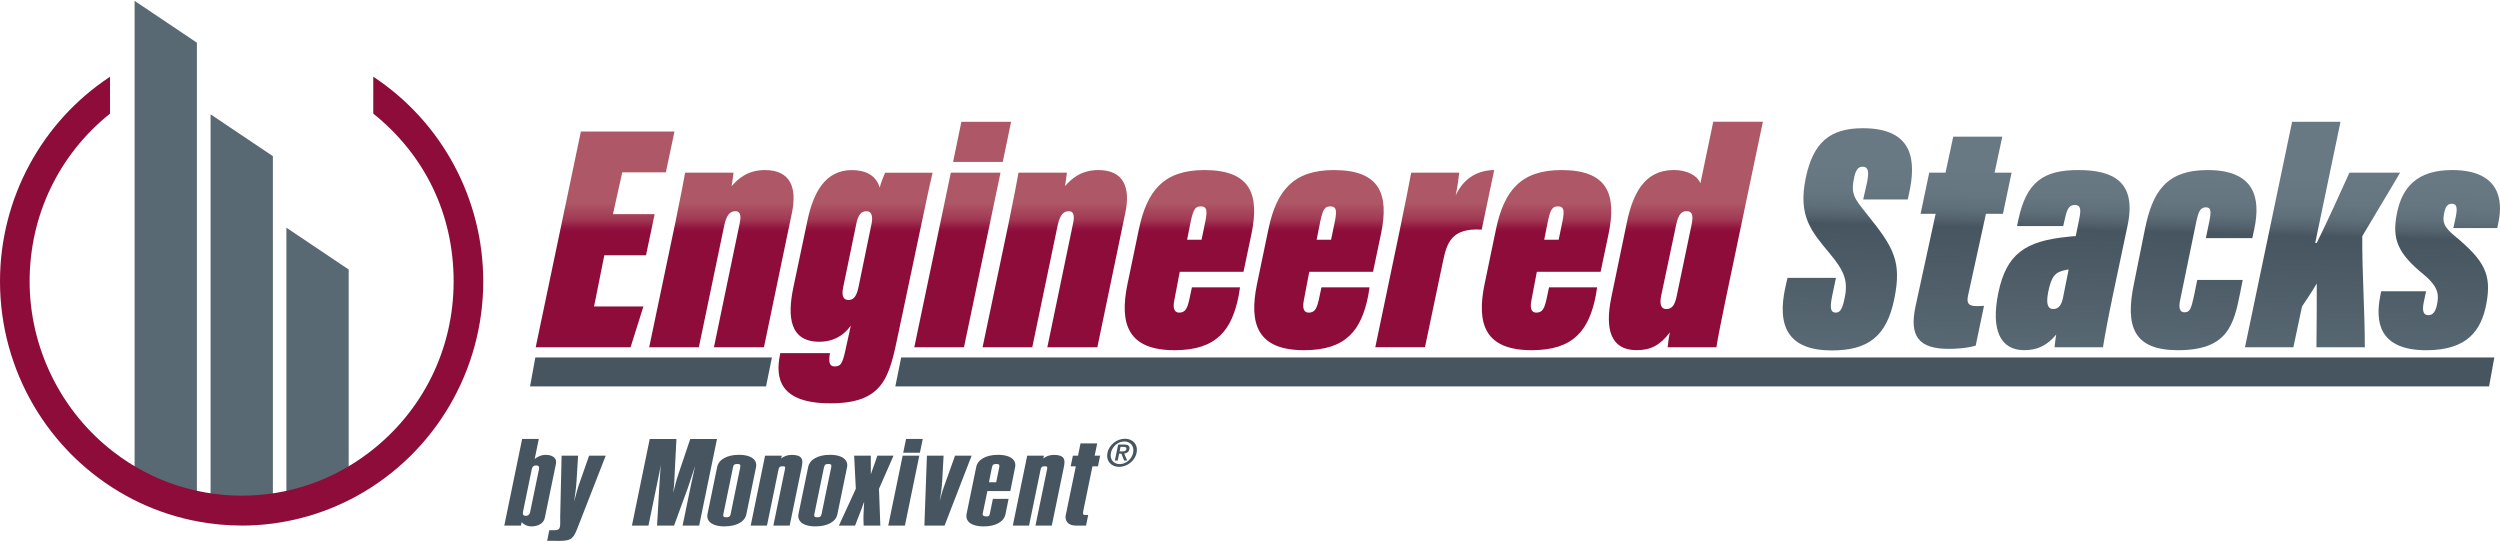
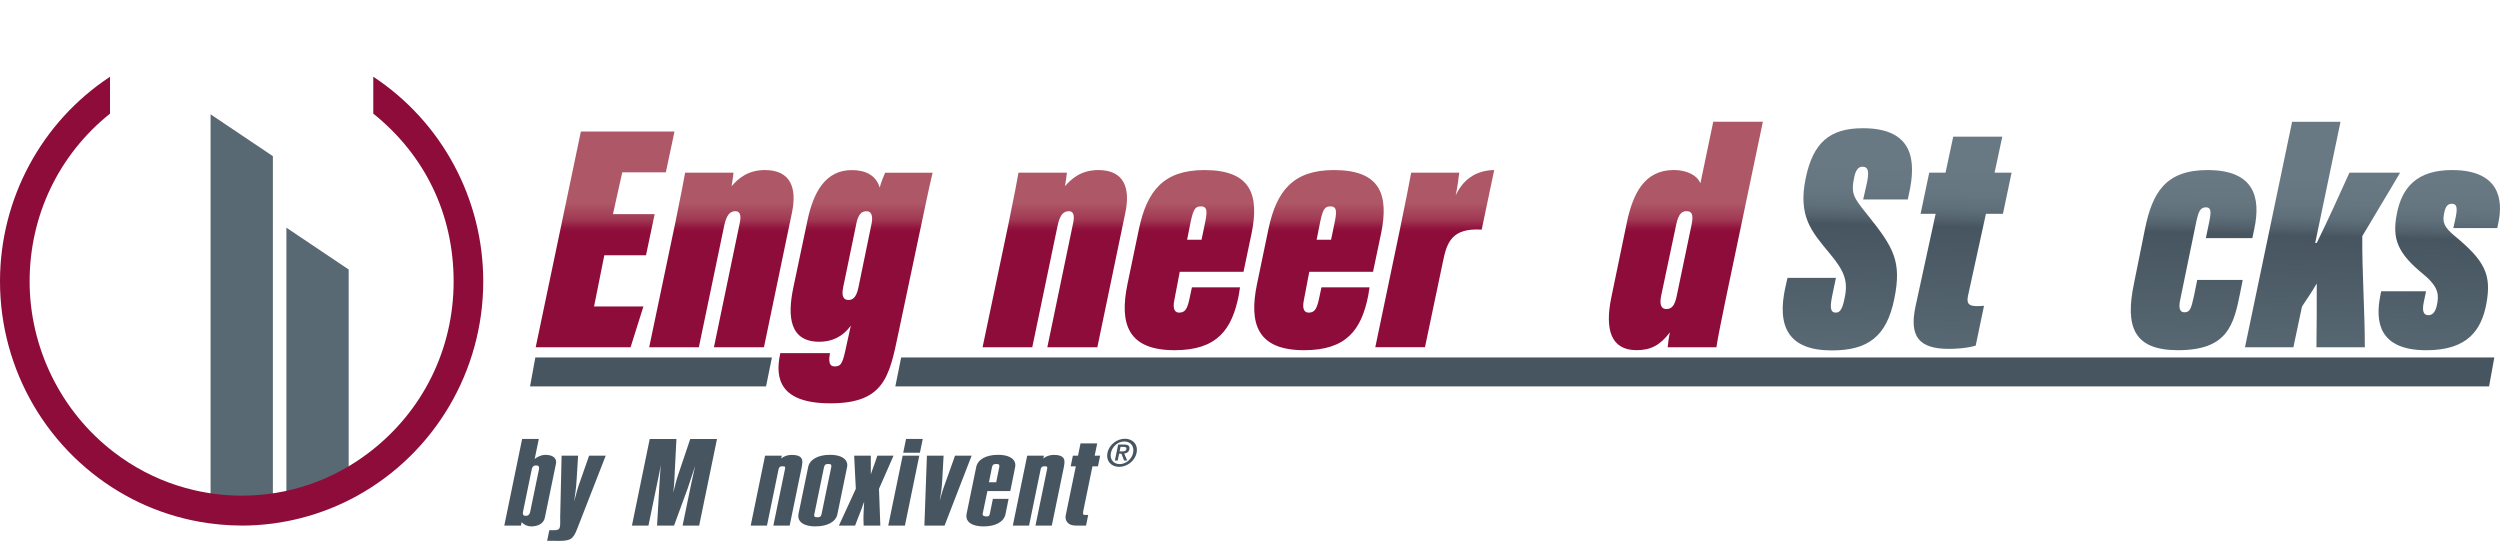
<svg xmlns="http://www.w3.org/2000/svg" width="503" height="109" viewBox="0 0 503 109" fill="none">
  <path d="M108.429 94.483C108.576 93.763 108.253 93.645 107.871 93.645C107.489 93.645 107.122 93.763 106.976 94.483L105.236 102.938C105.09 103.657 105.412 103.783 105.787 103.783C106.161 103.783 106.535 103.664 106.682 102.938L108.429 94.483ZM106.902 105.912C106.154 105.912 105.449 105.608 104.957 105.066L104.818 105.748H101.464L105.053 88.32H108.407L107.578 92.347C108.003 92.005 108.788 91.516 109.794 91.516C110.631 91.516 111.284 91.753 111.621 92.176C111.871 92.473 111.952 92.866 111.856 93.318L109.618 104.176C109.354 105.459 108.04 105.912 106.895 105.912H106.902Z" fill="#465560" />
  <path d="M112.142 108.819C111.775 108.819 111.431 108.811 111.115 108.811C110.821 108.804 110.55 108.804 110.286 108.804H110.087L110.52 106.676H111.57C112.443 106.676 112.583 106.334 112.656 105.986C112.73 105.6 112.722 104.992 112.715 104.406C112.715 103.961 112.7 103.538 112.73 103.197L112.994 91.687H116.311L116.025 96.426C115.937 97.969 115.731 99.504 115.518 100.92C115.548 100.809 115.584 100.69 115.607 100.572C115.937 99.296 116.289 97.976 116.722 96.834L118.528 91.687H121.867L116.106 106.46C115.254 108.633 114.689 108.826 112.15 108.826L112.142 108.819Z" fill="#465560" />
  <path d="M140.67 105.748H137.338L139.004 97.672C139.297 96.255 139.576 94.972 139.87 93.719C139.635 94.431 139.378 95.217 139.143 95.921C138.791 96.975 138.49 97.894 138.365 98.258L135.62 105.748H132.2L132.685 97.338C132.736 96.544 132.795 95.595 132.861 94.668C132.883 94.297 132.912 93.934 132.934 93.578C132.854 94.075 132.765 94.557 132.685 95.009L130.468 105.756H127.144L130.725 88.327H136.097L135.73 95.558C135.716 96.181 135.664 97.538 135.452 99.14C135.782 97.828 136.112 96.485 136.45 95.521L138.879 88.327H144.259L140.67 105.756V105.748Z" fill="#465560" />
-   <path d="M148.926 94.03C149.058 93.4 148.787 93.355 148.339 93.355C147.891 93.355 147.598 93.4 147.481 94.03L145.55 103.397C145.418 104.02 145.697 104.072 146.137 104.072C146.578 104.072 146.879 104.028 147.011 103.397L148.934 94.03H148.926ZM145.792 105.912C144.317 105.912 143.209 105.548 142.673 104.881C142.343 104.473 142.24 103.968 142.35 103.412L144.295 93.949C144.611 92.443 146.292 91.509 148.677 91.509C150.159 91.509 151.26 91.872 151.796 92.54C152.119 92.933 152.229 93.444 152.112 94.008L150.167 103.479C149.858 104.977 148.178 105.904 145.785 105.904L145.792 105.912Z" fill="#465560" />
  <path d="M167.238 94.03C167.37 93.4 167.091 93.355 166.65 93.355C166.21 93.355 165.924 93.4 165.784 94.03L163.854 103.397C163.722 104.02 164.001 104.072 164.449 104.072C164.896 104.072 165.175 104.028 165.307 103.397L167.238 94.03ZM164.096 105.912C162.621 105.912 161.513 105.548 160.977 104.881C160.654 104.473 160.544 103.968 160.654 103.412L162.607 93.949C162.915 92.443 164.603 91.509 166.988 91.509C168.463 91.509 169.564 91.872 170.107 92.54C170.437 92.933 170.548 93.444 170.43 94.008L168.478 103.479C168.17 104.977 166.489 105.904 164.096 105.904V105.912Z" fill="#465560" />
  <path d="M177.109 105.748H173.762V105.593C173.689 104.184 173.747 103.108 173.813 101.973C173.835 101.632 173.85 101.284 173.872 100.92C173.535 101.929 173.138 102.938 172.749 103.917C172.522 104.495 172.294 105.066 172.081 105.645L172.045 105.748H168.786L172.192 98.347L171.854 91.679H175.215V91.85C175.193 92.406 175.208 92.962 175.215 93.496C175.223 94.134 175.23 94.779 175.208 95.432C175.362 94.965 175.538 94.498 175.707 94.015C175.971 93.296 176.243 92.554 176.485 91.79L176.514 91.679H179.78L176.852 98.354L177.123 105.748H177.109Z" fill="#465560" />
  <path d="M182.07 105.748H178.716L181.615 91.679H184.962L182.07 105.748ZM185.079 91.093H181.725L182.298 88.32H185.659L185.086 91.093H185.079Z" fill="#465560" />
  <path d="M190.055 105.748H185.989L186.496 91.679H189.85L189.578 96.626C189.505 98.109 189.306 99.444 189.072 100.794C189.306 99.897 189.541 98.977 189.872 98.08L192.154 91.679H195.493L190.048 105.748H190.055Z" fill="#465560" />
  <path d="M201.042 94.03C201.174 93.4 200.895 93.355 200.455 93.355C200.014 93.355 199.713 93.4 199.581 94.03L198.979 97.034H200.433L201.042 94.03ZM198.444 103.909C198.847 103.909 199.046 103.887 199.156 103.368L199.772 100.371H202.928L202.297 103.486C201.981 104.984 200.301 105.912 197.915 105.912C196.433 105.912 195.325 105.548 194.789 104.881C194.466 104.473 194.363 103.968 194.473 103.412L196.418 93.949C196.734 92.443 198.414 91.509 200.807 91.509C202.282 91.509 203.383 91.872 203.926 92.54C204.256 92.933 204.359 93.444 204.242 94.008L203.273 98.799H198.664L197.732 103.279C197.732 103.279 197.482 103.902 198.458 103.902L198.444 103.909Z" fill="#465560" />
  <path d="M211.603 105.748H208.337L210.663 94.453C210.693 94.305 210.752 94.03 210.656 93.912C210.605 93.845 210.326 93.815 210.164 93.815C209.555 93.815 209.438 94.119 209.357 94.527L207.045 105.756H203.779L206.671 91.687H210.032L209.915 92.243C210.473 91.783 211.229 91.523 212.014 91.523C212.997 91.523 213.592 91.709 213.915 92.102C214.326 92.614 214.164 93.378 214.003 94.201L211.618 105.763L211.603 105.748Z" fill="#465560" />
  <path d="M158.864 105.748H155.598L157.924 94.453C157.961 94.305 158.012 94.03 157.924 93.912C157.865 93.845 157.594 93.815 157.432 93.815C156.816 93.815 156.706 94.119 156.625 94.527L154.313 105.756H151.04L153.932 91.687H157.293L157.176 92.243C157.726 91.783 158.489 91.523 159.282 91.523C160.251 91.523 160.86 91.709 161.175 92.102C161.586 92.614 161.425 93.378 161.263 94.201L158.878 105.763L158.864 105.748Z" fill="#465560" />
  <path d="M218.325 105.748H216.461C215.669 105.748 215.089 105.519 214.737 105.081C214.377 104.636 214.34 104.08 214.414 103.731L216.454 93.83H215.419L215.86 91.687H216.894L217.401 89.217H220.755L220.248 91.687H221.349L220.909 93.83H219.801L217.981 102.685C217.863 103.256 217.922 103.457 217.981 103.523C218.025 103.583 218.098 103.598 218.245 103.598H218.949L218.509 105.748H218.318H218.325Z" fill="#465560" />
  <path d="M222.824 91.101C223.184 89.41 224.777 88.275 226.34 88.275C227.903 88.275 229.026 89.417 228.681 91.101C228.336 92.792 226.729 93.934 225.173 93.934C223.617 93.934 222.487 92.792 222.824 91.101ZM225.283 93.378C226.509 93.378 227.712 92.421 227.984 91.101C228.255 89.773 227.455 88.824 226.215 88.824C224.975 88.824 223.801 89.773 223.522 91.101C223.243 92.421 224.035 93.378 225.283 93.378ZM224.872 92.658H224.307L224.975 89.447H226.2C226.986 89.447 227.36 89.714 227.228 90.389C227.11 90.967 226.692 91.197 226.186 91.257L226.788 92.658H226.164L225.635 91.279H225.166L224.879 92.658H224.872ZM225.855 90.819C226.23 90.819 226.545 90.767 226.633 90.344C226.714 89.966 226.355 89.914 226.046 89.914H225.444L225.261 90.826H225.863L225.855 90.819Z" fill="#465560" />
  <path d="M129.977 51.355H121.588L119.526 61.657H129.456L126.872 69.867H107.783L116.876 26.458H135.708L133.969 34.668H125.199L123.327 43.079H131.716L129.977 51.355Z" fill="url(#paint0_linear_403_587)" />
  <path d="M135.907 44.643C136.875 39.949 137.712 35.58 137.844 34.735H147.583C147.517 35.321 147.326 36.819 147.194 37.472C148.42 36.04 150.357 34.216 153.902 34.216C159.062 34.216 160.419 37.798 159.319 42.886L153.704 69.875H143.642L148.802 45.036C149.058 43.931 149.191 42.493 147.965 42.493C146.805 42.493 146.159 43.338 145.704 45.422L140.611 69.867H130.615L135.907 44.643Z" fill="url(#paint1_linear_403_587)" />
  <path d="M180.734 67.13C178.929 75.867 177.828 81.148 167.061 81.148C156.867 81.148 155.965 76.127 156.933 71.373L156.999 71.046H166.995L166.929 71.439C166.738 72.745 166.863 73.724 167.898 73.724C169.058 73.724 169.447 73.331 170.026 70.787L171.186 65.506C169.505 67.85 167.252 68.762 164.867 68.762C158.93 68.762 158.35 63.808 159.642 57.748L162.482 44.258C163.641 38.851 165.968 34.223 171.384 34.223C174.224 34.223 176.287 35.328 176.999 37.746C177.256 36.7 177.901 35.135 178.092 34.75H187.64C186.87 37.946 186.224 41.202 185.123 46.349L180.734 67.145V67.13ZM172.287 45.036L169.645 57.815C169.256 59.706 169.777 60.359 170.738 60.359C171.7 60.359 172.353 59.64 172.735 57.748L175.377 44.91C175.568 43.865 175.567 42.5 174.342 42.5C173.248 42.5 172.669 43.219 172.28 45.044L172.287 45.036Z" fill="url(#paint2_linear_403_587)" />
-   <path d="M191.31 34.735H201.306L193.952 69.867H183.956L191.31 34.735ZM193.438 24.5H203.434L201.754 32.584H191.758L193.431 24.5H193.438Z" fill="url(#paint3_linear_403_587)" />
  <path d="M202.987 44.643C203.955 39.949 204.792 35.58 204.924 34.735H214.663C214.597 35.321 214.406 36.819 214.274 37.472C215.5 36.04 217.437 34.216 220.982 34.216C226.142 34.216 227.499 37.798 226.399 42.886L220.784 69.875H210.722L215.882 45.036C216.138 43.931 216.271 42.493 215.045 42.493C213.885 42.493 213.239 43.338 212.784 45.422L207.691 69.867H197.695L202.987 44.643Z" fill="url(#paint4_linear_403_587)" />
  <path d="M237.363 54.685L236.27 60.418C235.881 62.31 236.461 62.896 237.238 62.896C238.398 62.896 238.853 62.243 239.301 60.226L239.815 57.815H249.488L249.231 59.447C247.873 66.292 244.908 70.46 236.328 70.46C226.978 70.46 225.173 65.247 226.846 57.163L229.165 46.016C230.78 38.451 234.068 34.216 242.325 34.216C251.675 34.216 253.421 39.17 251.807 46.995L250.192 54.685H237.356H237.363ZM241.752 48.233L242.332 45.43C242.912 42.76 243.044 41.521 241.62 41.521C240.328 41.521 240.005 42.3 239.36 45.63L238.846 48.24H241.745L241.752 48.233Z" fill="url(#paint5_linear_403_587)" />
  <path d="M263.425 54.685L262.331 60.418C261.942 62.31 262.522 62.896 263.3 62.896C264.459 62.896 264.915 62.243 265.362 60.226L265.876 57.815H275.549L275.292 59.447C273.934 66.292 270.969 70.46 262.39 70.46C253.04 70.46 251.234 65.247 252.908 57.163L255.227 46.016C256.841 38.451 260.129 34.216 268.386 34.216C277.736 34.216 279.483 39.17 277.868 46.995L276.254 54.685H263.417H263.425ZM267.813 48.233L268.393 45.43C268.973 42.76 269.105 41.521 267.681 41.521C266.39 41.521 266.067 42.3 265.421 45.63L264.907 48.24H267.806L267.813 48.233Z" fill="url(#paint6_linear_403_587)" />
  <path d="M281.545 46.727C282.837 40.468 283.607 36.559 283.93 34.735H293.603C293.471 35.84 293.214 37.798 292.891 39.296C294.631 35.58 297.537 34.275 300.634 34.208L298.117 46.201C291.989 45.808 291.086 48.938 290.315 52.653L286.704 69.86H276.709L281.545 46.72V46.727Z" fill="url(#paint7_linear_403_587)" />
-   <path d="M309.214 54.685L308.12 60.418C307.731 62.31 308.311 62.896 309.089 62.896C310.249 62.896 310.704 62.243 311.151 60.226L311.665 57.815H321.338L321.081 59.447C319.723 66.292 316.758 70.46 308.179 70.46C298.829 70.46 297.023 65.247 298.697 57.163L301.016 46.016C302.63 38.451 305.918 34.216 314.175 34.216C323.525 34.216 325.272 39.17 323.657 46.995L322.043 54.685H309.206H309.214ZM313.603 48.233L314.182 45.43C314.762 42.76 314.894 41.521 313.47 41.521C312.179 41.521 311.856 42.3 311.21 45.63L310.696 48.24H313.603V48.233Z" fill="url(#paint8_linear_403_587)" />
  <path d="M354.687 24.5L347.209 60.218C346.431 64.001 345.594 68.102 345.337 69.867H335.532C335.598 69.148 335.789 67.65 335.987 66.871C333.991 69.481 332.119 70.453 329.279 70.453C324.053 70.453 322.894 66.218 324.186 59.892L327.349 44.636C328.508 39.229 330.703 34.208 336.765 34.208C339.282 34.208 341.411 35.187 342.123 36.878L344.706 24.493H354.702L354.687 24.5ZM337.271 45.096L334.24 59.44C333.917 60.938 334.049 62.176 335.275 62.176C336.369 62.176 336.948 61.457 337.337 59.632L340.368 45.096C340.757 43.138 340.368 42.485 339.334 42.485C338.365 42.485 337.719 43.071 337.271 45.096Z" fill="url(#paint9_linear_403_587)" />
  <path d="M369.388 55.924L368.61 59.64C368.096 62.25 368.419 62.896 369.388 62.896C370.29 62.896 370.745 62.05 371.193 59.699C371.839 56.443 371.002 54.419 368.162 51.029C364.419 46.535 361.711 43.464 363.325 35.773C364.808 28.735 368.096 25.798 374.804 25.798C385.189 25.798 385.512 32.577 384.095 38.962L383.838 40.134H374.87L375.582 37.004C376.096 34.661 375.971 33.548 374.745 33.548C374.165 33.548 373.453 33.808 373.072 35.632C372.36 39.022 372.94 39.741 375.714 43.197C381.005 49.783 382.679 52.587 381.13 60.144C379.582 67.768 375.78 70.505 368.551 70.505C359.905 70.505 357.395 65.81 359.259 57.6L359.648 55.909H369.388V55.924Z" fill="url(#paint10_linear_403_587)" />
  <path d="M388.154 34.735H391.442L392.99 27.496H402.861L401.313 34.735H404.733L402.994 43.012H399.573L395.963 59.506C395.64 61.071 396.095 61.59 397.768 61.59C397.959 61.59 398.803 61.59 399.184 61.523L397.511 69.541C395.515 70.127 393.188 70.194 392.095 70.194C385.967 70.194 384.161 67.583 385.387 61.716L389.453 43.012H386.422L388.161 34.735H388.154Z" fill="url(#paint11_linear_403_587)" />
-   <path d="M424.923 60.352C424.468 62.31 423.308 68.562 423.118 69.867H413.378C413.445 69.088 413.569 68.236 413.701 67.323C411.705 69.734 409.636 70.453 407.25 70.453C402.539 70.453 400.476 66.478 402.091 58.787C403.705 51.222 407.316 48.485 416.087 47.64C416.6 47.573 417.312 47.506 417.635 47.506L418.347 44.05C418.802 41.833 418.479 41.247 417.444 41.247C416.476 41.247 415.962 41.766 415.507 43.791L415.118 45.489H405.826L406.083 44.25C407.698 36.559 411.177 34.216 418.142 34.216C425.106 34.216 429.943 36.5 428.071 45.363L424.908 60.352H424.923ZM416.211 54.226C416.021 54.226 415.698 54.292 415.433 54.359C413.562 54.752 412.725 55.531 412.079 58.854C411.624 61.264 412.079 62.176 413.114 62.176C414.34 62.176 414.795 61.13 415.052 60.025L416.211 54.226Z" fill="url(#paint12_linear_403_587)" />
  <path d="M451.234 56.31L450.72 58.92C449.428 65.373 448.203 70.46 438.207 70.46C429.371 70.46 427.499 65.832 429.371 56.97L431.565 46.082C433.047 38.784 435.69 34.216 444.144 34.216C453.56 34.216 454.918 39.689 453.56 46.082L453.171 47.907H443.821L444.533 44.451C444.922 42.493 444.856 41.714 443.821 41.714C442.662 41.714 442.339 42.693 441.95 44.325L438.662 60.292C438.339 61.791 438.471 62.836 439.499 62.836C440.592 62.836 440.856 62.184 441.436 59.514L442.082 56.317H451.241L451.234 56.31Z" fill="url(#paint13_linear_403_587)" />
  <path d="M465.81 48.878H466.132C468.195 44.71 471.101 38.317 472.708 34.735H482.902C480.517 38.844 477.354 43.991 475.292 47.514C475.226 54.552 475.805 62.502 475.805 69.875H466.066C466.132 65.899 466.132 60.226 466.132 57.036C465.164 58.727 463.549 61.078 463.167 61.664L461.428 69.875H451.689L461.171 24.508H470.91L465.817 48.886L465.81 48.878Z" fill="url(#paint14_linear_403_587)" />
  <path d="M488.128 58.594L487.673 60.745C487.284 62.569 487.607 63.415 488.576 63.415C489.354 63.415 489.992 62.896 490.315 61.331C490.704 59.44 490.77 57.808 487.607 55.205C482.447 50.97 481.222 48.166 482.257 42.953C483.291 37.672 486.322 34.216 493.353 34.216C502.96 34.216 503.606 40.275 502.703 44.643L502.447 45.882H493.61L493.999 44.124C494.454 42.04 494.454 40.995 493.287 40.995C492.451 40.995 492.062 41.58 491.805 42.693C491.35 44.651 491.673 45.622 493.867 47.454C499.929 52.475 501.353 55.212 500.252 61.145C499.283 66.233 496.641 70.468 488.194 70.468C478.455 70.468 477.941 64.535 478.903 59.58L479.093 58.601H488.121L488.128 58.594Z" fill="url(#paint15_linear_403_587)" />
  <path d="M70.155 54.226L57.62 45.808V100.735C62.133 99.697 66.353 97.894 70.155 95.469V54.226Z" fill="url(#paint16_linear_403_587)" />
  <path d="M54.904 101.261V31.42L42.369 23.002V101.261C44.409 101.588 46.501 101.773 48.637 101.773C50.772 101.773 52.857 101.588 54.904 101.261Z" fill="url(#paint17_linear_403_587)" />
-   <path d="M36.784 6.686L27.081 0.174V94.282C30.883 96.708 35.103 98.51 39.617 99.548V8.592L36.791 6.693L36.784 6.686Z" fill="url(#paint18_linear_403_587)" />
  <path d="M48.615 105.741C45.782 105.741 42.883 105.474 39.998 104.955C35.844 104.198 31.808 102.9 28.006 101.098C27.162 100.698 26.304 100.253 25.372 99.741C9.724 91.093 0 74.569 0 56.614C0 39.934 8.396 24.485 22.135 15.444V22.861C11.838 31.108 5.959 43.346 5.959 56.614C5.959 69.882 12.176 82.802 23.008 91.049C23.97 91.783 24.946 92.465 25.907 93.081C29.98 95.684 34.428 97.553 39.125 98.636C42.259 99.355 45.452 99.726 48.615 99.726C57.928 99.726 66.786 96.73 74.228 91.064C85.054 82.824 91.27 70.268 91.27 56.621C91.27 42.975 85.391 31.108 75.102 22.861V15.437C88.841 24.478 97.229 39.934 97.229 56.614C97.229 74.577 87.505 91.108 71.858 99.756C64.768 103.672 56.724 105.748 48.615 105.748V105.741Z" fill="#8E0C3A" />
  <path d="M107.71 71.921L106.645 77.743H154.13L155.311 71.921H107.71Z" fill="#465560" />
  <path d="M501.859 71.921H181.314L180.14 77.743H500.803L501.859 71.921Z" fill="#465560" />
  <defs>
    <linearGradient id="paint0_linear_403_587" x1="121.757" y1="-2.667" x2="121.757" y2="79.561" gradientUnits="userSpaceOnUse">
      <stop offset="0.53" stop-color="#AE5766" />
      <stop offset="0.54" stop-color="#AA4E61" />
      <stop offset="0.57" stop-color="#A13954" />
      <stop offset="0.59" stop-color="#92153F" />
      <stop offset="0.6" stop-color="#8E0C3A" />
      <stop offset="0.85" stop-color="#8E0C3A" />
    </linearGradient>
    <linearGradient id="paint1_linear_403_587" x1="145.147" y1="-2.667" x2="145.147" y2="79.561" gradientUnits="userSpaceOnUse">
      <stop offset="0.53" stop-color="#AE5766" />
      <stop offset="0.54" stop-color="#AA4E61" />
      <stop offset="0.57" stop-color="#A13954" />
      <stop offset="0.59" stop-color="#92153F" />
      <stop offset="0.6" stop-color="#8E0C3A" />
      <stop offset="0.85" stop-color="#8E0C3A" />
    </linearGradient>
    <linearGradient id="paint2_linear_403_587" x1="172.14" y1="-2.667" x2="172.14" y2="79.561" gradientUnits="userSpaceOnUse">
      <stop offset="0.53" stop-color="#AE5766" />
      <stop offset="0.54" stop-color="#AA4E61" />
      <stop offset="0.57" stop-color="#A13954" />
      <stop offset="0.59" stop-color="#92153F" />
      <stop offset="0.6" stop-color="#8E0C3A" />
      <stop offset="0.85" stop-color="#8E0C3A" />
    </linearGradient>
    <linearGradient id="paint3_linear_403_587" x1="193.703" y1="-2.667" x2="193.703" y2="79.561" gradientUnits="userSpaceOnUse">
      <stop offset="0.53" stop-color="#AE5766" />
      <stop offset="0.54" stop-color="#AA4E61" />
      <stop offset="0.57" stop-color="#A13954" />
      <stop offset="0.59" stop-color="#92153F" />
      <stop offset="0.6" stop-color="#8E0C3A" />
      <stop offset="0.85" stop-color="#8E0C3A" />
    </linearGradient>
    <linearGradient id="paint4_linear_403_587" x1="212.227" y1="-2.667" x2="212.227" y2="79.561" gradientUnits="userSpaceOnUse">
      <stop offset="0.53" stop-color="#AE5766" />
      <stop offset="0.54" stop-color="#AA4E61" />
      <stop offset="0.57" stop-color="#A13954" />
      <stop offset="0.59" stop-color="#92153F" />
      <stop offset="0.6" stop-color="#8E0C3A" />
      <stop offset="0.85" stop-color="#8E0C3A" />
    </linearGradient>
    <linearGradient id="paint5_linear_403_587" x1="239.323" y1="-2.667" x2="239.323" y2="79.561" gradientUnits="userSpaceOnUse">
      <stop offset="0.53" stop-color="#AE5766" />
      <stop offset="0.54" stop-color="#AA4E61" />
      <stop offset="0.57" stop-color="#A13954" />
      <stop offset="0.59" stop-color="#92153F" />
      <stop offset="0.6" stop-color="#8E0C3A" />
      <stop offset="0.85" stop-color="#8E0C3A" />
    </linearGradient>
    <linearGradient id="paint6_linear_403_587" x1="265.377" y1="-2.667" x2="265.377" y2="79.561" gradientUnits="userSpaceOnUse">
      <stop offset="0.53" stop-color="#AE5766" />
      <stop offset="0.54" stop-color="#AA4E61" />
      <stop offset="0.57" stop-color="#A13954" />
      <stop offset="0.59" stop-color="#92153F" />
      <stop offset="0.6" stop-color="#8E0C3A" />
      <stop offset="0.85" stop-color="#8E0C3A" />
    </linearGradient>
    <linearGradient id="paint7_linear_403_587" x1="288.671" y1="-2.667" x2="288.671" y2="79.561" gradientUnits="userSpaceOnUse">
      <stop offset="0.53" stop-color="#AE5766" />
      <stop offset="0.54" stop-color="#AA4E61" />
      <stop offset="0.57" stop-color="#A13954" />
      <stop offset="0.59" stop-color="#92153F" />
      <stop offset="0.6" stop-color="#8E0C3A" />
      <stop offset="0.85" stop-color="#8E0C3A" />
    </linearGradient>
    <linearGradient id="paint8_linear_403_587" x1="311.166" y1="-2.667" x2="311.166" y2="79.561" gradientUnits="userSpaceOnUse">
      <stop offset="0.53" stop-color="#AE5766" />
      <stop offset="0.54" stop-color="#AA4E61" />
      <stop offset="0.57" stop-color="#A13954" />
      <stop offset="0.59" stop-color="#92153F" />
      <stop offset="0.6" stop-color="#8E0C3A" />
      <stop offset="0.85" stop-color="#8E0C3A" />
    </linearGradient>
    <linearGradient id="paint9_linear_403_587" x1="339.187" y1="-2.667" x2="339.187" y2="79.561" gradientUnits="userSpaceOnUse">
      <stop offset="0.53" stop-color="#AE5766" />
      <stop offset="0.54" stop-color="#AA4E61" />
      <stop offset="0.57" stop-color="#A13954" />
      <stop offset="0.59" stop-color="#92153F" />
      <stop offset="0.6" stop-color="#8E0C3A" />
      <stop offset="0.85" stop-color="#8E0C3A" />
    </linearGradient>
    <linearGradient id="paint10_linear_403_587" x1="372.661" y1="9.674" x2="370.84" y2="80.479" gradientUnits="userSpaceOnUse">
      <stop offset="0.33" stop-color="#697984" />
      <stop offset="0.41" stop-color="#667681" />
      <stop offset="0.45" stop-color="#5F6F7A" />
      <stop offset="0.48" stop-color="#52616C" />
      <stop offset="0.5" stop-color="#465560" />
      <stop offset="0.85" stop-color="#596973" />
    </linearGradient>
    <linearGradient id="paint11_linear_403_587" x1="395.875" y1="10.268" x2="394.046" y2="81.073" gradientUnits="userSpaceOnUse">
      <stop offset="0.33" stop-color="#697984" />
      <stop offset="0.41" stop-color="#667681" />
      <stop offset="0.45" stop-color="#5F6F7A" />
      <stop offset="0.48" stop-color="#52616C" />
      <stop offset="0.5" stop-color="#465560" />
      <stop offset="0.85" stop-color="#596973" />
    </linearGradient>
    <linearGradient id="paint12_linear_403_587" x1="416.072" y1="10.794" x2="414.251" y2="81.599" gradientUnits="userSpaceOnUse">
      <stop offset="0.33" stop-color="#697984" />
      <stop offset="0.41" stop-color="#667681" />
      <stop offset="0.45" stop-color="#5F6F7A" />
      <stop offset="0.48" stop-color="#52616C" />
      <stop offset="0.5" stop-color="#465560" />
      <stop offset="0.85" stop-color="#596973" />
    </linearGradient>
    <linearGradient id="paint13_linear_403_587" x1="442.383" y1="11.469" x2="440.562" y2="82.274" gradientUnits="userSpaceOnUse">
      <stop offset="0.33" stop-color="#697984" />
      <stop offset="0.41" stop-color="#667681" />
      <stop offset="0.45" stop-color="#5F6F7A" />
      <stop offset="0.48" stop-color="#52616C" />
      <stop offset="0.5" stop-color="#465560" />
      <stop offset="0.85" stop-color="#596973" />
    </linearGradient>
    <linearGradient id="paint14_linear_403_587" x1="468.305" y1="12.137" x2="466.484" y2="82.942" gradientUnits="userSpaceOnUse">
      <stop offset="0.33" stop-color="#697984" />
      <stop offset="0.41" stop-color="#667681" />
      <stop offset="0.45" stop-color="#5F6F7A" />
      <stop offset="0.48" stop-color="#52616C" />
      <stop offset="0.5" stop-color="#465560" />
      <stop offset="0.85" stop-color="#596973" />
    </linearGradient>
    <linearGradient id="paint15_linear_403_587" x1="491.783" y1="12.737" x2="489.954" y2="83.542" gradientUnits="userSpaceOnUse">
      <stop offset="0.33" stop-color="#697984" />
      <stop offset="0.41" stop-color="#667681" />
      <stop offset="0.45" stop-color="#5F6F7A" />
      <stop offset="0.48" stop-color="#52616C" />
      <stop offset="0.5" stop-color="#465560" />
      <stop offset="0.85" stop-color="#596973" />
    </linearGradient>
    <linearGradient id="paint16_linear_403_587" x1="63.888" y1="-79.02" x2="63.888" y2="-19.339" gradientUnits="userSpaceOnUse">
      <stop offset="0.33" stop-color="#697984" />
      <stop offset="0.41" stop-color="#667681" />
      <stop offset="0.45" stop-color="#5F6F7A" />
      <stop offset="0.48" stop-color="#52616C" />
      <stop offset="0.5" stop-color="#465560" />
      <stop offset="0.85" stop-color="#596973" />
    </linearGradient>
    <linearGradient id="paint17_linear_403_587" x1="48.637" y1="-79.02" x2="48.637" y2="-19.339" gradientUnits="userSpaceOnUse">
      <stop offset="0.33" stop-color="#697984" />
      <stop offset="0.41" stop-color="#667681" />
      <stop offset="0.45" stop-color="#5F6F7A" />
      <stop offset="0.48" stop-color="#52616C" />
      <stop offset="0.5" stop-color="#465560" />
      <stop offset="0.85" stop-color="#596973" />
    </linearGradient>
    <linearGradient id="paint18_linear_403_587" x1="33.349" y1="-79.02" x2="33.349" y2="-19.339" gradientUnits="userSpaceOnUse">
      <stop offset="0.33" stop-color="#697984" />
      <stop offset="0.41" stop-color="#667681" />
      <stop offset="0.45" stop-color="#5F6F7A" />
      <stop offset="0.48" stop-color="#52616C" />
      <stop offset="0.5" stop-color="#465560" />
      <stop offset="0.85" stop-color="#596973" />
    </linearGradient>
  </defs>
</svg>